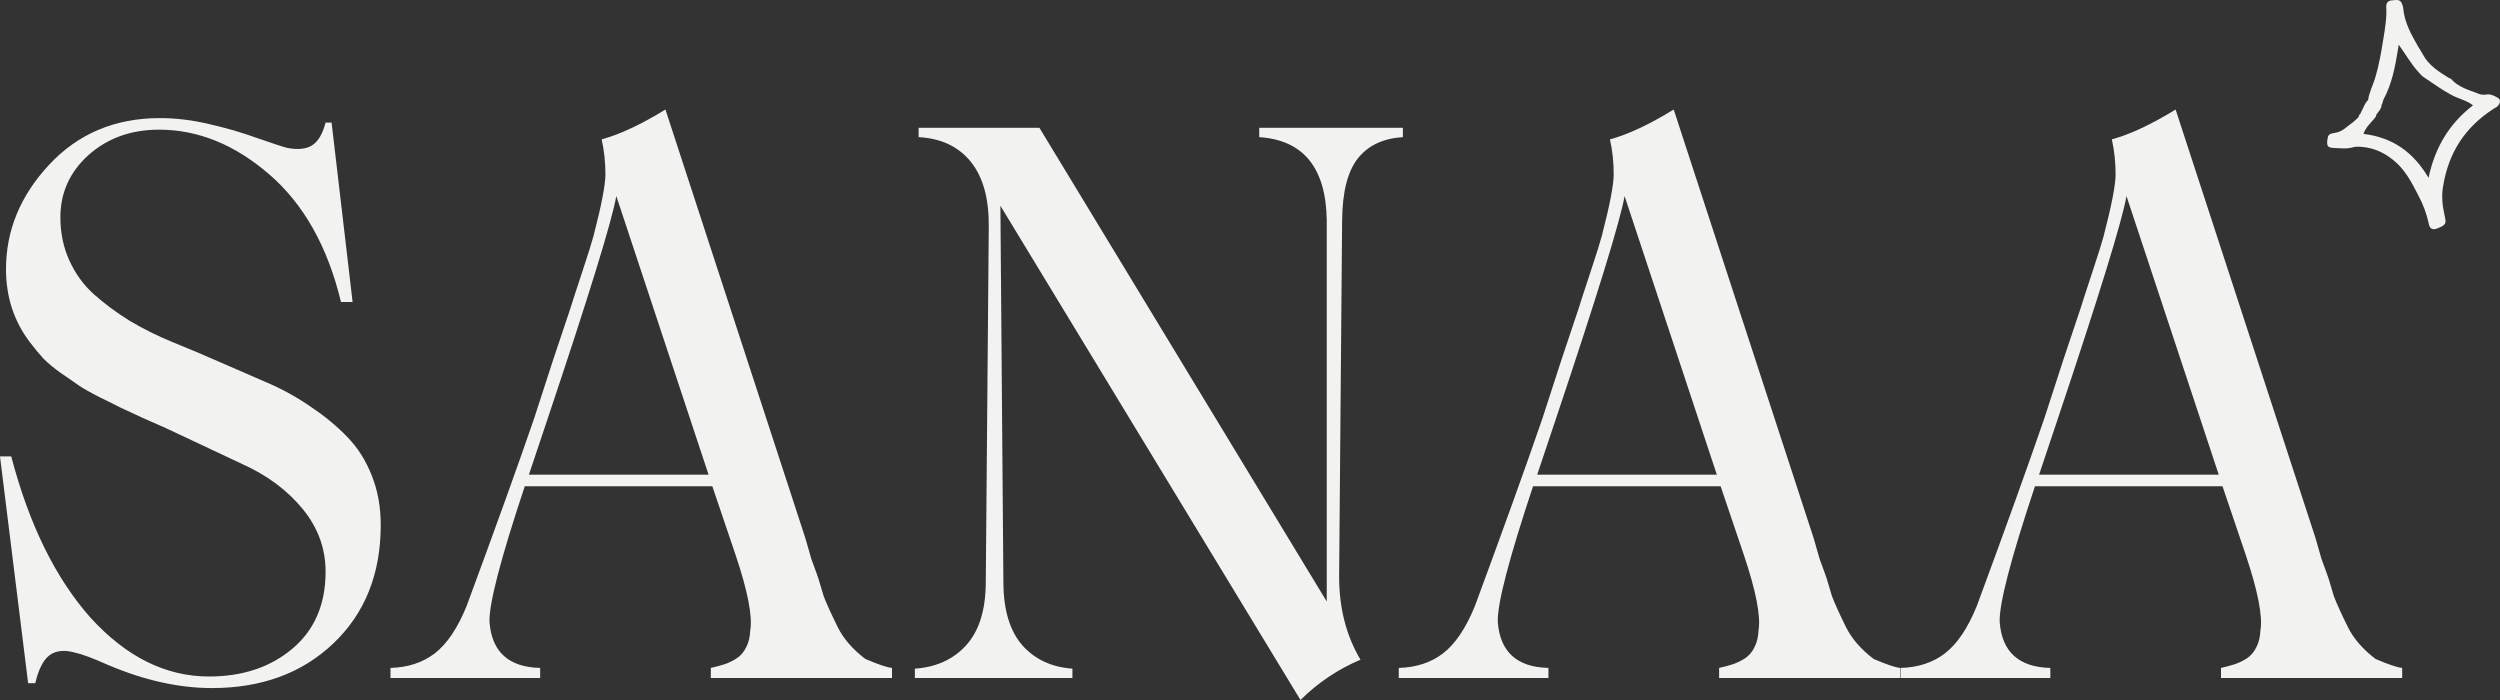
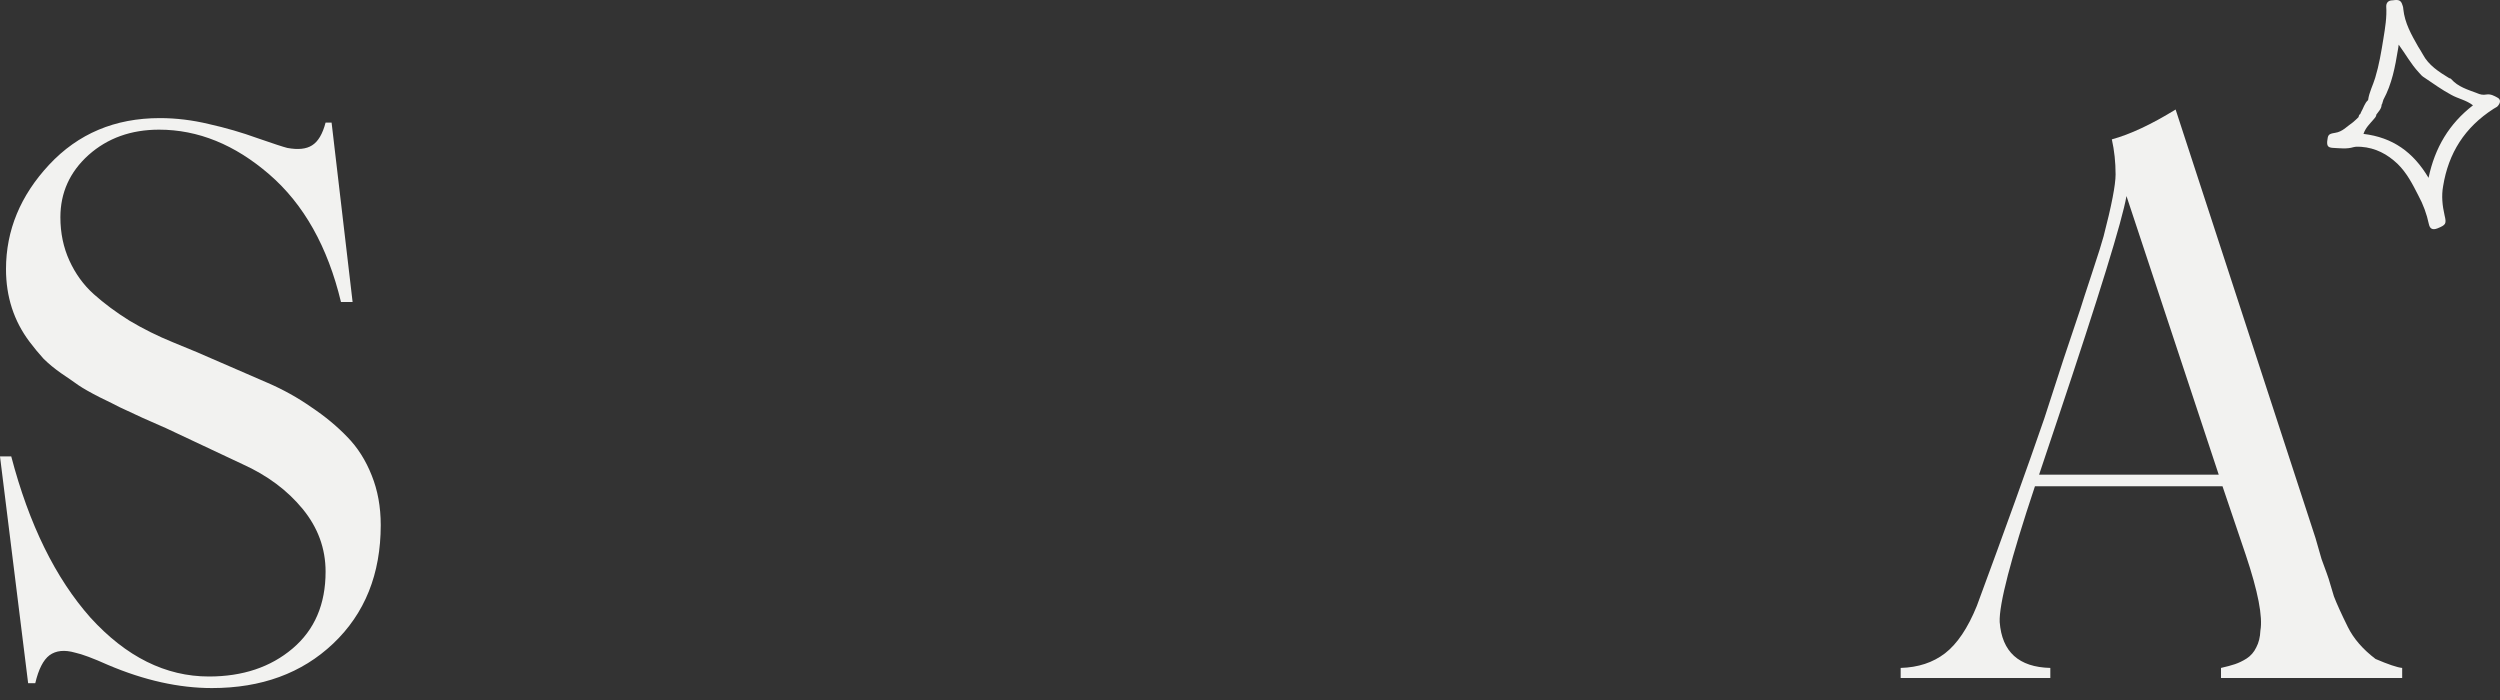
<svg xmlns="http://www.w3.org/2000/svg" viewBox="0 0 200.00 56.00" data-guides="{&quot;vertical&quot;:[],&quot;horizontal&quot;:[]}">
  <rect x="0" y="0" width="200.00" height="56.00" fill="#333333" stroke="none" />
  <defs />
  <path fill="#f2f2f0" stroke="none" fill-opacity="1" stroke-width="1" stroke-opacity="1" id="tSvg19a5f622b2f" title="Path 1" d="M16.955 55.045C14.314 55.045 11.543 54.428 8.642 53.195C7.442 52.658 6.562 52.33 6.002 52.21C5.161 51.971 4.481 52.041 3.961 52.419C3.461 52.797 3.081 53.543 2.821 54.657C2.631 54.657 2.441 54.657 2.251 54.657C1.5 48.609 0.75 42.562 0 36.514C0.3 36.514 0.6 36.514 0.9 36.514C2.321 41.945 4.431 46.242 7.232 49.405C10.093 52.548 13.254 54.12 16.715 54.12C19.415 54.12 21.646 53.374 23.407 51.882C25.167 50.39 26.047 48.341 26.047 45.735C26.047 43.884 25.437 42.213 24.217 40.721C22.996 39.229 21.396 38.036 19.415 37.14C17.365 36.175 15.314 35.211 13.264 34.246C12.964 34.107 12.354 33.838 11.433 33.44C10.533 33.022 9.913 32.734 9.573 32.575C9.233 32.396 8.692 32.127 7.952 31.769C7.212 31.391 6.652 31.073 6.272 30.814C5.912 30.555 5.452 30.237 4.891 29.859C4.351 29.481 3.881 29.093 3.481 28.695C3.101 28.278 2.731 27.83 2.371 27.352C1.11 25.681 0.48 23.742 0.48 21.533C0.48 18.43 1.631 15.645 3.931 13.178C6.252 10.691 9.203 9.448 12.784 9.448C14.084 9.448 15.394 9.607 16.715 9.925C18.055 10.224 19.355 10.602 20.616 11.059C21.876 11.497 22.666 11.755 22.986 11.835C23.847 11.994 24.507 11.925 24.967 11.626C25.447 11.328 25.807 10.721 26.047 9.806C26.207 9.806 26.367 9.806 26.527 9.806C27.087 14.59 27.648 19.375 28.208 24.159C27.898 24.159 27.588 24.159 27.278 24.159C26.217 19.743 24.307 16.341 21.546 13.954C18.785 11.566 15.844 10.373 12.724 10.373C10.483 10.373 8.602 11.049 7.082 12.402C5.582 13.755 4.831 15.416 4.831 17.386C4.831 18.639 5.071 19.793 5.552 20.847C6.032 21.901 6.682 22.797 7.502 23.533C8.322 24.269 9.273 24.975 10.353 25.651C11.453 26.308 12.614 26.885 13.834 27.382C15.074 27.88 16.345 28.417 17.645 28.994C18.945 29.551 20.206 30.098 21.426 30.635C22.666 31.172 23.827 31.819 24.907 32.575C26.007 33.311 26.968 34.107 27.788 34.962C28.608 35.798 29.258 36.822 29.738 38.036C30.218 39.229 30.459 40.552 30.459 42.004C30.459 45.924 29.188 49.087 26.647 51.494C24.147 53.861 20.916 55.045 16.955 55.045Z" />
-   <path fill="#f2f2f0" stroke="none" fill-opacity="1" stroke-width="1" stroke-opacity="1" id="tSvg1fbd4adc3e" title="Path 2" d="M64.428 43.049C64.588 43.606 64.748 44.163 64.908 44.72C65.268 45.695 65.458 46.222 65.478 46.302C65.618 46.769 65.758 47.237 65.898 47.704C66.119 48.281 66.489 49.097 67.009 50.151C67.469 51.086 68.209 51.942 69.229 52.717C70.25 53.155 70.96 53.394 71.36 53.434C71.36 53.702 71.36 53.971 71.36 54.239C66.529 54.239 61.697 54.239 56.866 54.239C56.866 53.971 56.866 53.702 56.866 53.434C57.306 53.334 57.676 53.235 57.976 53.135C58.276 53.036 58.586 52.887 58.906 52.688C59.247 52.469 59.507 52.17 59.687 51.792C59.887 51.414 59.997 50.967 60.017 50.45C60.217 49.335 59.827 47.316 58.846 44.392C58.226 42.562 57.606 40.731 56.986 38.901C51.985 38.901 46.983 38.901 41.982 38.901C40.041 44.73 39.101 48.351 39.161 49.763C39.341 52.15 40.691 53.374 43.212 53.434C43.212 53.702 43.212 53.971 43.212 54.239C39.221 54.239 35.23 54.239 31.239 54.239C31.239 53.971 31.239 53.702 31.239 53.434C32.639 53.394 33.819 53.006 34.78 52.27C35.76 51.514 36.61 50.251 37.33 48.48C39.611 42.313 41.412 37.309 42.732 33.47C43.242 31.898 43.752 30.327 44.262 28.755C44.712 27.412 45.163 26.069 45.613 24.726C45.733 24.329 46.043 23.374 46.543 21.862C47.043 20.35 47.353 19.365 47.473 18.907C48.113 16.441 48.434 14.789 48.434 13.954C48.434 12.979 48.334 12.044 48.133 11.149C49.594 10.751 51.294 9.955 53.235 8.761C56.966 20.191 60.697 31.62 64.428 43.049ZM42.312 37.976C47.103 37.976 51.895 37.976 56.686 37.976C54.225 30.546 51.764 23.115 49.304 15.684C48.964 17.654 47.123 23.622 43.782 33.589C43.292 35.051 42.802 36.514 42.312 37.976Z" />
-   <path fill="#f2f2f0" stroke="none" fill-opacity="1" stroke-width="1" stroke-opacity="1" id="tSvg1296eaa75bb" title="Path 3" d="M100.738 10.224C104.569 10.224 108.4 10.224 112.231 10.224C112.231 10.472 112.231 10.721 112.231 10.97C110.651 11.069 109.451 11.636 108.63 12.671C107.81 13.705 107.39 15.356 107.37 17.624C107.29 27.124 107.21 36.623 107.13 46.123C107.13 48.649 107.7 50.867 108.84 52.777C107.04 53.533 105.44 54.607 104.039 56C96.037 42.82 88.035 29.64 80.032 16.46C80.112 26.527 80.192 36.593 80.272 46.66C80.292 48.848 80.803 50.509 81.803 51.643C82.803 52.757 84.134 53.374 85.794 53.493C85.794 53.742 85.794 53.991 85.794 54.239C81.593 54.239 77.392 54.239 73.19 54.239C73.19 53.991 73.19 53.742 73.19 53.493C74.891 53.374 76.251 52.757 77.272 51.643C78.312 50.509 78.842 48.848 78.862 46.66C78.942 37.15 79.022 27.641 79.102 18.131C79.122 15.883 78.642 14.153 77.662 12.939C76.681 11.726 75.291 11.069 73.491 10.97C73.491 10.721 73.491 10.472 73.491 10.224C76.712 10.224 79.932 10.224 83.153 10.224C90.815 22.856 98.478 35.489 106.14 48.122C106.14 37.956 106.14 27.79 106.14 17.624C106.08 13.427 104.279 11.208 100.738 10.97C100.738 10.721 100.738 10.472 100.738 10.224Z" />
-   <path fill="#f2f2f0" stroke="none" fill-opacity="1" stroke-width="1" stroke-opacity="1" id="tSvgad18949b68" title="Path 4" d="M145.091 43.049C145.251 43.606 145.411 44.163 145.571 44.72C145.931 45.695 146.121 46.222 146.141 46.302C146.281 46.769 146.421 47.237 146.561 47.704C146.781 48.281 147.151 49.097 147.671 50.151C148.131 51.086 148.872 51.942 149.892 52.717C150.912 53.155 151.622 53.394 152.023 53.434C152.023 53.702 152.023 53.971 152.023 54.239C147.191 54.239 142.36 54.239 137.529 54.239C137.529 53.971 137.529 53.702 137.529 53.434C137.969 53.334 138.339 53.235 138.639 53.135C138.939 53.036 139.249 52.887 139.569 52.688C139.909 52.469 140.169 52.17 140.349 51.792C140.549 51.414 140.659 50.967 140.679 50.45C140.879 49.335 140.489 47.316 139.509 44.392C138.889 42.562 138.269 40.731 137.649 38.901C132.647 38.901 127.646 38.901 122.644 38.901C120.704 44.73 119.764 48.351 119.824 49.763C120.004 52.15 121.354 53.374 123.875 53.434C123.875 53.702 123.875 53.971 123.875 54.239C119.883 54.239 115.892 54.239 111.901 54.239C111.901 53.971 111.901 53.702 111.901 53.434C113.302 53.394 114.482 53.006 115.442 52.27C116.423 51.514 117.273 50.251 117.993 48.48C120.274 42.313 122.074 37.309 123.395 33.47C123.905 31.898 124.415 30.327 124.925 28.755C125.375 27.412 125.825 26.069 126.275 24.726C126.395 24.329 126.705 23.374 127.206 21.862C127.706 20.35 128.016 19.365 128.136 18.907C128.776 16.441 129.096 14.789 129.096 13.954C129.096 12.979 128.996 12.044 128.796 11.149C130.256 10.751 131.957 9.955 133.897 8.761C137.629 20.191 141.359 31.62 145.091 43.049ZM122.974 37.976C127.766 37.976 132.557 37.976 137.348 37.976C134.888 30.546 132.427 23.115 129.966 15.684C129.626 17.654 127.786 23.622 124.445 33.589C123.955 35.051 123.465 36.514 122.974 37.976Z" />
  <path fill="#f2f2f0" stroke="none" fill-opacity="1" stroke-width="1" stroke-opacity="1" id="tSvgb53faf326" title="Path 5" d="M185.242 43.049C185.402 43.606 185.562 44.163 185.722 44.72C186.082 45.695 186.272 46.222 186.292 46.302C186.432 46.769 186.572 47.237 186.712 47.704C186.932 48.281 187.302 49.097 187.823 50.151C188.283 51.086 189.023 51.942 190.043 52.717C191.063 53.155 191.774 53.394 192.174 53.434C192.174 53.702 192.174 53.971 192.174 54.239C187.343 54.239 182.511 54.239 177.68 54.239C177.68 53.971 177.68 53.702 177.68 53.434C178.12 53.334 178.49 53.235 178.79 53.135C179.09 53.036 179.4 52.887 179.72 52.688C180.06 52.469 180.32 52.17 180.501 51.792C180.701 51.414 180.811 50.967 180.831 50.45C181.031 49.335 180.641 47.316 179.66 44.392C179.04 42.562 178.42 40.731 177.8 38.901C172.798 38.901 167.797 38.901 162.796 38.901C160.855 44.73 159.915 48.351 159.975 49.763C160.155 52.15 161.505 53.374 164.026 53.434C164.026 53.702 164.026 53.971 164.026 54.239C160.035 54.239 156.044 54.239 152.053 54.239C152.053 53.971 152.053 53.702 152.053 53.434C153.453 53.394 154.633 53.006 155.594 52.27C156.574 51.514 157.424 50.251 158.144 48.48C160.425 42.313 162.225 37.309 163.546 33.47C164.056 31.898 164.566 30.327 165.076 28.755C165.526 27.412 165.976 26.069 166.427 24.726C166.547 24.329 166.857 23.374 167.357 21.862C167.857 20.35 168.167 19.365 168.287 18.907C168.927 16.441 169.247 14.789 169.247 13.954C169.247 12.979 169.147 12.044 168.947 11.149C170.408 10.751 172.108 9.955 174.049 8.761C177.78 20.191 181.511 31.62 185.242 43.049ZM163.126 37.976C167.917 37.976 172.708 37.976 177.5 37.976C175.039 30.546 172.578 23.115 170.118 15.684C169.778 17.654 167.937 23.622 164.596 33.589C164.106 35.051 163.616 36.514 163.126 37.976Z" />
  <path fill="#f2f2f0" stroke="none" fill-opacity="1" stroke-width="1" stroke-opacity="1" id="tSvg16f065ad531" title="Path 6" d="M199.8 7.811C199.544 7.671 199.26 7.504 198.919 7.56C198.634 7.616 198.407 7.56 198.151 7.448C197.411 7.169 196.643 6.946 196.103 6.333C196.075 6.277 195.989 6.277 195.932 6.249C195.108 5.747 194.283 5.217 193.828 4.352C193.714 4.129 193.572 3.934 193.458 3.738C192.918 2.79 192.377 1.842 192.264 0.726C192.264 0.586 192.207 0.419 192.15 0.28C192.008 -0.083 191.666 0.001 191.382 0.028C191.126 0.028 190.898 0.168 190.898 0.503C190.955 1.367 190.813 2.232 190.671 3.097C190.5 4.157 190.33 5.189 190.017 6.221C189.846 6.807 189.533 7.365 189.448 8.006C189.163 8.257 189.078 8.648 188.879 8.983C188.851 9.038 188.851 9.066 188.822 9.122C188.708 9.178 188.708 9.289 188.68 9.373C188.538 9.513 188.396 9.652 188.225 9.791C187.77 10.098 187.4 10.545 186.803 10.628C186.263 10.712 186.234 10.796 186.177 11.298C186.149 11.66 186.234 11.8 186.604 11.828C187.173 11.856 187.741 11.939 188.282 11.772C188.481 11.716 188.68 11.744 188.879 11.744C190.045 11.828 190.984 12.33 191.808 13.111C192.548 13.836 193.003 14.729 193.458 15.621C193.856 16.347 194.141 17.128 194.311 17.937C194.397 18.327 194.624 18.411 194.994 18.271C195.676 17.992 195.733 17.909 195.563 17.211C195.392 16.458 195.307 15.677 195.449 14.896C195.876 12.246 197.184 10.182 199.488 8.704C199.573 8.648 199.687 8.592 199.772 8.536C200.056 8.257 200.084 7.95 199.8 7.811ZM190.386 7.95C190.33 7.95 190.273 7.95 190.216 7.95ZM194.283 14.227C193.06 12.162 191.41 10.991 189.078 10.712C189.249 10.21 189.59 9.903 189.874 9.568C189.96 9.457 190.102 9.345 190.102 9.178C190.074 9.094 190.045 9.011 190.045 8.955C190.045 9.038 190.045 9.094 190.102 9.178C190.273 8.927 190.529 8.704 190.529 8.369C190.557 8.341 190.586 8.313 190.586 8.257C190.614 8.174 190.642 8.062 190.671 7.978C191.353 6.723 191.609 5.356 191.837 3.962C191.865 3.85 191.865 3.766 191.894 3.571C192.463 4.352 192.889 5.133 193.487 5.775C193.629 5.942 193.771 6.109 193.97 6.221C194.681 6.695 195.364 7.197 196.103 7.588C196.643 7.895 197.298 8.006 197.838 8.425C195.932 9.903 194.795 11.8 194.283 14.227Z" />
</svg>